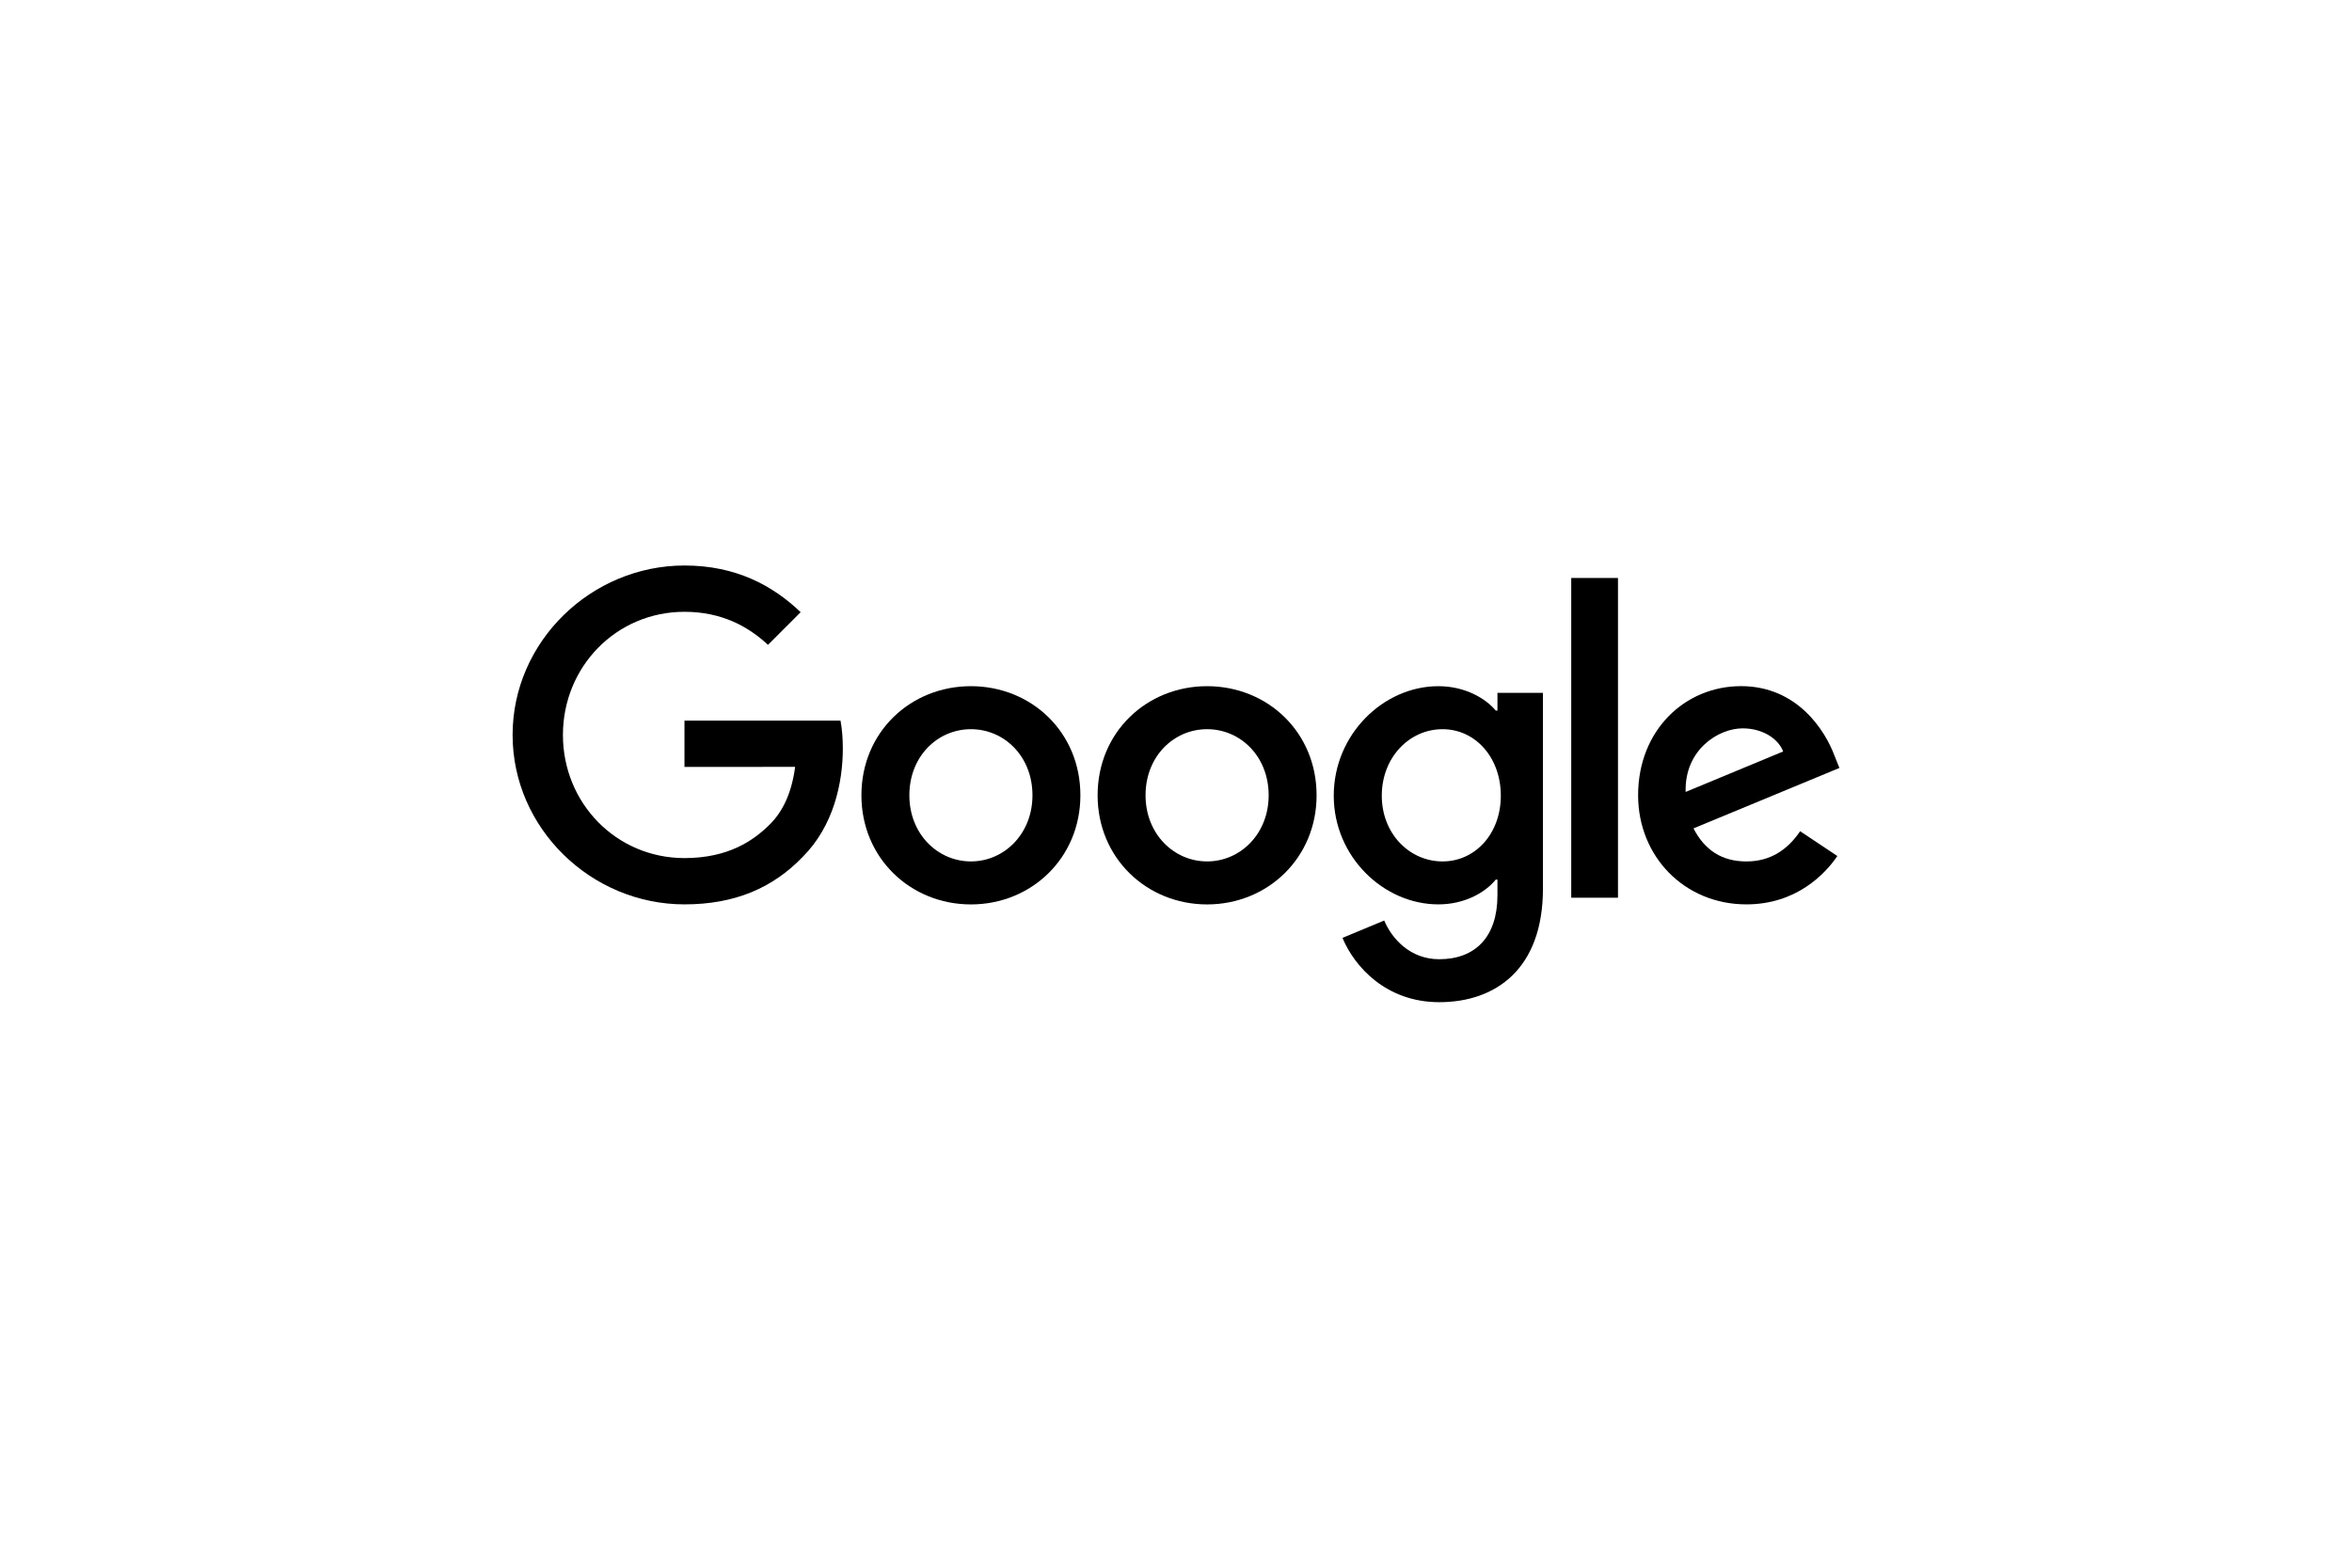
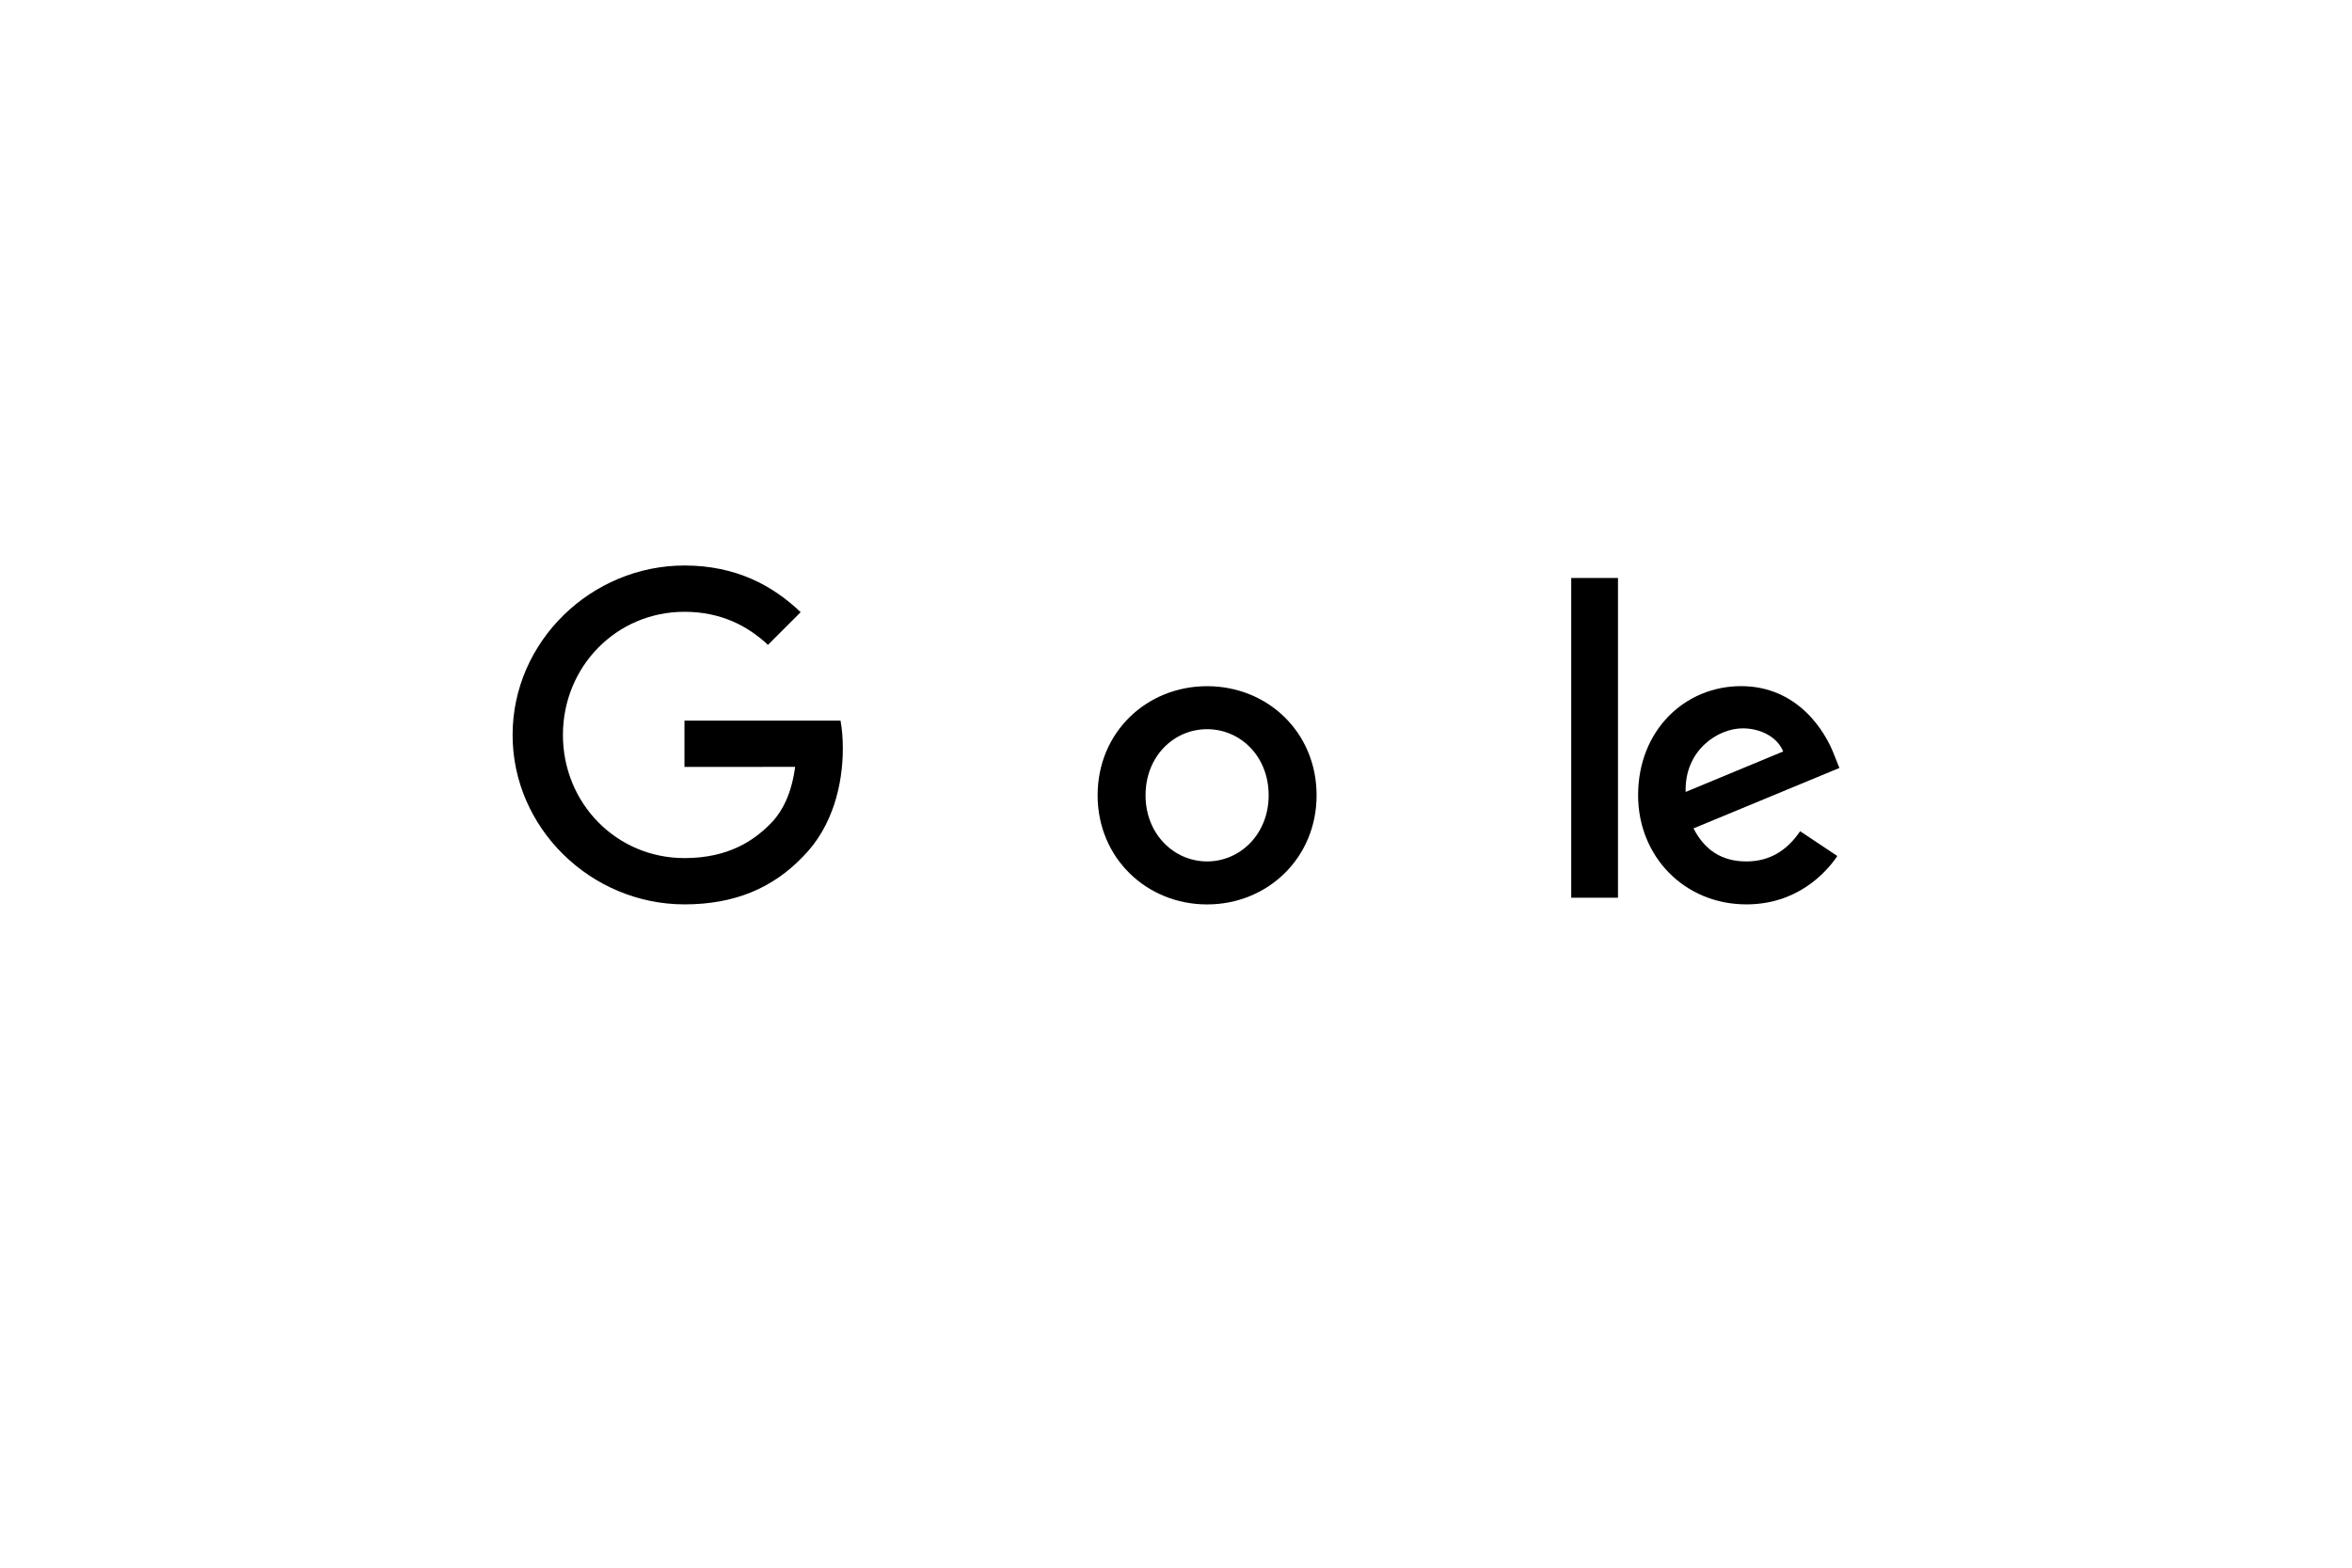
<svg xmlns="http://www.w3.org/2000/svg" id="Logo" version="1.1" viewBox="0 0 300 200">
  <g id="Place_the_logo_here">
    <g>
-       <path d="M137.805,101.462c0,8.015-6.27,13.921-13.965,13.921s-13.965-5.906-13.965-13.921c0-8.072,6.27-13.921,13.965-13.921s13.965,5.85,13.965,13.921ZM131.692,101.462c0-5.008-3.634-8.435-7.851-8.435s-7.851,3.427-7.851,8.435c0,4.958,3.634,8.435,7.851,8.435s7.851-3.483,7.851-8.435Z" />
      <path d="M167.932,101.462c0,8.015-6.27,13.921-13.965,13.921s-13.965-5.906-13.965-13.921c0-8.065,6.27-13.921,13.965-13.921s13.965,5.85,13.965,13.921ZM161.818,101.462c0-5.008-3.634-8.435-7.851-8.435s-7.851,3.427-7.851,8.435c0,4.958,3.634,8.435,7.851,8.435s7.851-3.483,7.851-8.435Z" />
-       <path d="M196.804,88.382v24.993c0,10.281-6.063,14.48-13.23,14.48-6.747,0-10.808-4.513-12.339-8.203l5.323-2.216c.948,2.266,3.27,4.939,7.011,4.939,4.588,0,7.432-2.831,7.432-8.159v-2.003h-.213c-1.369,1.688-4.004,3.164-7.331,3.164-6.961,0-13.337-6.063-13.337-13.864,0-7.858,6.377-13.971,13.337-13.971,3.32,0,5.956,1.475,7.331,3.113h.213v-2.266h5.806v-.006h0ZM191.431,101.513c0-4.902-3.27-8.486-7.432-8.486-4.218,0-7.751,3.584-7.751,8.486,0,4.852,3.533,8.385,7.751,8.385,4.162,0,7.432-3.533,7.432-8.385Z" />
      <path d="M206.375,73.733v40.797h-5.963v-40.797s5.963,0,5.963,0Z" />
      <path d="M229.61,106.044l4.745,3.164c-1.532,2.266-5.222,6.169-11.599,6.169-7.908,0-13.814-6.113-13.814-13.921,0-8.279,5.956-13.921,13.13-13.921,7.224,0,10.758,5.749,11.913,8.856l.634,1.582-18.61,7.708c1.425,2.793,3.641,4.218,6.747,4.218s5.273-1.532,6.854-3.854h0ZM215.005,101.035l12.44-5.165c-.684-1.738-2.743-2.95-5.165-2.95-3.107,0-7.432,2.743-7.274,8.116h0Z" />
      <path d="M87.305,97.841v-5.906h19.903c.195,1.029.295,2.247.295,3.565,0,4.431-1.211,9.91-5.115,13.814-3.797,3.954-8.649,6.063-15.076,6.063-11.913,0-21.93-9.704-21.93-21.616s10.017-21.616,21.93-21.616c6.59,0,11.285,2.586,14.812,5.956l-4.168,4.168c-2.53-2.372-5.956-4.218-10.651-4.218-8.699,0-15.503,7.011-15.503,15.71s6.803,15.71,15.503,15.71c5.642,0,8.856-2.266,10.915-4.325,1.669-1.669,2.768-4.054,3.201-7.312l-14.116.006v.002h0Z" />
    </g>
  </g>
</svg>